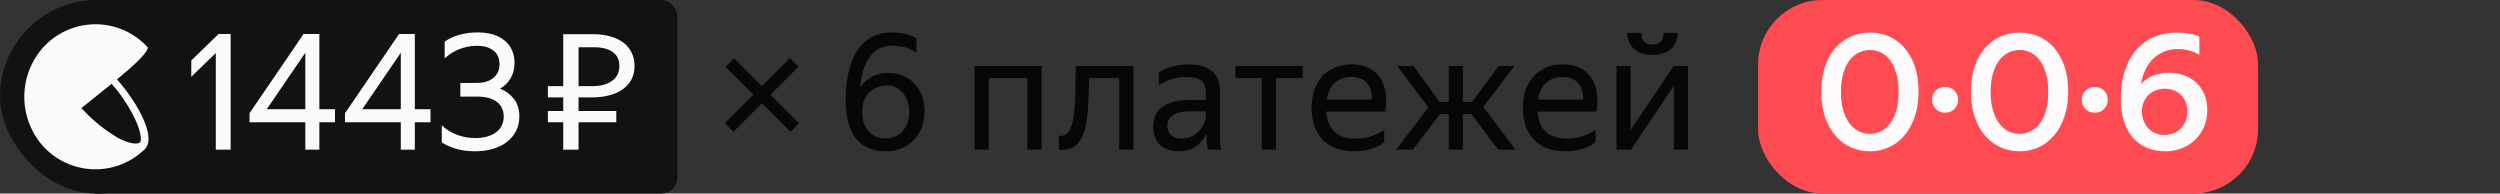
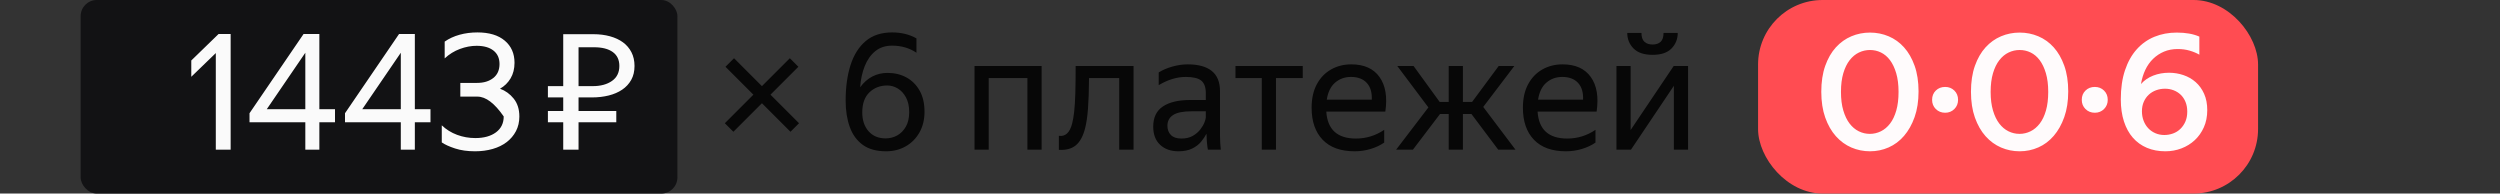
<svg xmlns="http://www.w3.org/2000/svg" width="310" height="24" viewBox="0 0 310 24">
  <rect x="0" y="0" width="310" height="24" fill="#333333" stroke="none" />
  <g transform="translate(0)">
-     <rect width="24" height="24" rx="12" fill="#121214" />
    <rect x="10" width="74" height="24" rx="2" fill="#121214" />
    <g transform="translate(3, 3)">
-       <path fill="rgba(255, 255, 255, 0.98)" fillOpacity="undefined" d="m11.6 6.95-.09-.12c4.28-3.46 3.8-3.97 3.8-3.97A8.85 8.85 0 0 0 11.8.52a8.79 8.79 0 0 0-9.43 2.34 9.2 9.2 0 0 0-.03 12.26 8.77 8.77 0 0 0 12.48.51l.06-.05.06-.06.02-.03a.76.76 0 0 0 .14-.17c1.01-1.31-.5-4.89-3.5-8.37Zm2.74 7.71c-.23.23-1.18.26-2.72-.57A19.3 19.3 0 0 1 7.1 10.4c-.25.2 3.94-3.17 3.75-3a19.19 19.19 0 0 1 3.02 4.63c.7 1.63.67 2.43.48 2.63Z" />
-     </g>
-     <path d="M28.60 18.56L26.76 18.56L26.76 6.58L23.72 9.52L23.72 7.50L27.10 4.22L28.60 4.22L28.60 18.56ZM39.60 18.56L37.86 18.56L37.86 15.16L30.94 15.16L30.94 14.04L37.64 4.22L39.60 4.22L39.60 13.54L41.54 13.54L41.54 15.16L39.60 15.16L39.60 18.56ZM33.08 13.54L37.86 13.54L37.86 6.54L33.08 13.54ZM51.44 18.56L49.70 18.56L49.70 15.16L42.78 15.16L42.78 14.04L49.48 4.22L51.44 4.22L51.44 13.54L53.38 13.54L53.38 15.16L51.44 15.16L51.44 18.56ZM44.92 13.54L49.70 13.54L49.70 6.54L44.92 13.54ZM57.08 11.98L57.08 10.28L59.16 10.28Q60.40 10.28 61.17 9.67Q61.94 9.06 61.94 7.94L61.94 7.94Q61.94 6.86 61.19 6.27Q60.44 5.68 59.10 5.68L59.10 5.68Q58.08 5.68 57.03 6.07Q55.98 6.46 55.14 7.24L55.14 7.24L55.14 5.16Q55.94 4.60 56.98 4.31Q58.02 4.02 59.20 4.02L59.20 4.02Q61.38 4.02 62.59 5.04Q63.80 6.06 63.80 7.78L63.80 7.78Q63.80 8.90 63.31 9.72Q62.82 10.54 62.00 11.00L62.00 11.00Q63.00 11.36 63.70 12.23Q64.40 13.10 64.40 14.44L64.40 14.44Q64.40 15.46 63.98 16.26Q63.56 17.06 62.83 17.62Q62.10 18.18 61.09 18.47Q60.08 18.76 58.90 18.76L58.90 18.76Q57.50 18.76 56.43 18.41Q55.36 18.06 54.78 17.66L54.78 17.66L54.78 15.54Q55.60 16.32 56.68 16.72Q57.76 17.12 58.94 17.12L58.94 17.12Q60.54 17.12 61.50 16.41Q62.46 15.70 62.46 14.44L62.46 14.44Q62.46 13.28 61.61 12.63Q60.76 11.98 59.20 11.98L59.20 11.98L57.08 11.98ZM69.84 4.24L73.58 4.24Q74.70 4.24 75.64 4.50Q76.58 4.76 77.25 5.25Q77.92 5.74 78.30 6.48Q78.68 7.22 78.68 8.18L78.68 8.18Q78.68 9.18 78.27 9.91Q77.86 10.64 77.15 11.12Q76.44 11.60 75.48 11.84Q74.52 12.08 73.42 12.08L73.42 12.08L71.74 12.08L71.74 13.76L76.42 13.76L76.42 15.16L71.74 15.16L71.74 18.56L69.84 18.56L69.84 15.16L67.94 15.16L67.94 13.76L69.84 13.76L69.84 12.08L67.94 12.08L67.94 10.68L69.84 10.68L69.84 4.24ZM71.74 10.68L73.50 10.68Q74.96 10.68 75.88 10.04Q76.80 9.40 76.80 8.18L76.80 8.18Q76.80 7.04 75.98 6.45Q75.16 5.86 73.66 5.86L73.66 5.86L71.74 5.86L71.74 10.68Z" fill="rgba(255, 255, 255, 0.98)" />
+       </g>
+     <path d="M28.60 18.56L26.76 18.56L26.76 6.58L23.72 9.52L23.72 7.50L27.10 4.22L28.60 4.22L28.60 18.56ZM39.60 18.56L37.86 18.56L37.86 15.16L30.94 15.16L30.94 14.04L37.64 4.22L39.60 4.22L39.60 13.54L41.54 13.54L41.54 15.16L39.60 15.16L39.60 18.56ZM33.08 13.54L37.86 13.54L37.86 6.54L33.08 13.54ZM51.44 18.56L49.70 18.56L49.70 15.16L42.78 15.16L42.78 14.04L49.48 4.22L51.44 4.22L51.44 13.54L53.38 13.54L53.38 15.16L51.44 15.16L51.44 18.56ZM44.92 13.54L49.70 13.54L49.70 6.54L44.92 13.54ZM57.08 11.98L57.08 10.28L59.16 10.28Q60.40 10.28 61.17 9.67Q61.94 9.06 61.94 7.94L61.94 7.94Q61.94 6.86 61.19 6.27Q60.44 5.68 59.10 5.68L59.10 5.68Q58.08 5.68 57.03 6.07Q55.98 6.46 55.14 7.24L55.14 7.24L55.14 5.16Q55.94 4.60 56.98 4.31Q58.02 4.02 59.20 4.02L59.20 4.02Q61.38 4.02 62.59 5.04Q63.80 6.06 63.80 7.78L63.80 7.78Q63.80 8.90 63.31 9.72Q62.82 10.54 62.00 11.00L62.00 11.00Q63.00 11.36 63.70 12.23Q64.40 13.10 64.40 14.44L64.40 14.44Q64.40 15.46 63.98 16.26Q63.56 17.06 62.83 17.62Q62.10 18.18 61.09 18.47Q60.08 18.76 58.90 18.76L58.90 18.76Q57.50 18.76 56.43 18.41Q55.36 18.06 54.78 17.66L54.78 17.66L54.78 15.54Q55.60 16.32 56.68 16.72Q57.76 17.12 58.94 17.12L58.94 17.12Q60.54 17.12 61.50 16.41Q62.46 15.70 62.46 14.44L62.46 14.44Q60.76 11.98 59.20 11.98L59.20 11.98L57.08 11.98ZM69.84 4.24L73.58 4.24Q74.70 4.24 75.64 4.50Q76.58 4.76 77.25 5.25Q77.92 5.74 78.30 6.48Q78.68 7.22 78.68 8.18L78.68 8.18Q78.68 9.18 78.27 9.91Q77.86 10.64 77.15 11.12Q76.44 11.60 75.48 11.84Q74.52 12.08 73.42 12.08L73.42 12.08L71.74 12.08L71.74 13.76L76.42 13.76L76.42 15.16L71.74 15.16L71.74 18.56L69.84 18.56L69.84 15.16L67.94 15.16L67.94 13.76L69.84 13.76L69.84 12.08L67.94 12.08L67.94 10.68L69.84 10.68L69.84 4.24ZM71.74 10.68L73.50 10.68Q74.96 10.68 75.88 10.04Q76.80 9.40 76.80 8.18L76.80 8.18Q76.80 7.04 75.98 6.45Q75.16 5.86 73.66 5.86L73.66 5.86L71.74 5.86L71.74 10.68Z" fill="rgba(255, 255, 255, 0.98)" />
    <path d="M90.94 16.34L89.88 15.28L93.42 11.74L89.96 8.28L91.02 7.22L94.48 10.68L97.94 7.22L99 8.28L95.54 11.74L99.08 15.28L98.02 16.34L94.48 12.80L90.94 16.34ZM114.64 13.86L114.64 13.86Q114.64 15.32 114.01 16.43Q113.38 17.54 112.30 18.15Q111.22 18.76 109.88 18.76L109.88 18.76Q108.08 18.76 106.98 17.96Q105.88 17.16 105.37 15.74Q104.86 14.32 104.86 12.48L104.86 12.48Q104.86 9.96 105.47 8.06Q106.08 6.16 107.35 5.09Q108.62 4.02 110.62 4.02L110.62 4.02Q112.34 4.02 113.64 4.76L113.64 4.76L113.64 6.54Q112.34 5.66 110.62 5.66L110.62 5.66Q109.38 5.66 108.54 6.34Q107.70 7.02 107.23 8.19Q106.76 9.36 106.66 10.82L106.66 10.82Q107.32 9.92 108.18 9.48Q109.04 9.04 110.06 9.04L110.06 9.04Q111.36 9.04 112.39 9.60Q113.42 10.16 114.03 11.23Q114.64 12.30 114.64 13.86ZM109.82 17.16L109.82 17.16Q110.60 17.16 111.26 16.79Q111.92 16.42 112.33 15.70Q112.74 14.98 112.74 13.90L112.74 13.90Q112.74 12.82 112.34 12.08Q111.94 11.34 111.32 10.97Q110.70 10.60 110.02 10.60L110.02 10.60Q108.70 10.60 107.81 11.45Q106.92 12.30 106.92 13.94L106.92 13.94Q106.92 15.38 107.70 16.27Q108.48 17.16 109.82 17.16ZM122.60 18.56L120.84 18.56L120.84 8.18L129.16 8.18L129.16 18.56L127.40 18.56L127.40 9.68L122.60 9.68L122.60 18.56ZM131.30 18.58L131.30 16.84Q132.50 17.02 132.94 15.34L132.94 15.34Q133.10 14.74 133.20 13.83Q133.30 12.92 133.34 11.55Q133.38 10.18 133.38 8.18L133.38 8.18L140.56 8.18L140.56 18.56L138.78 18.56L138.78 9.68L135.04 9.68Q135.02 12.06 134.91 13.49Q134.80 14.92 134.56 15.88L134.56 15.88Q134.18 17.38 133.40 18.02Q132.62 18.66 131.30 18.58L131.30 18.58ZM147.04 9.54L147.04 9.54Q145.38 9.54 143.68 10.56L143.68 10.56L143.68 8.98Q144.42 8.52 145.39 8.25Q146.36 7.98 147.28 7.98L147.28 7.98Q149.24 7.98 150.26 8.80Q151.28 9.62 151.28 11.30L151.28 11.30L151.28 16.88Q151.28 17.22 151.31 17.75Q151.34 18.28 151.38 18.56L151.38 18.56L149.78 18.56Q149.72 18.28 149.67 17.77Q149.62 17.26 149.62 16.88L149.62 16.88L149.60 16.58Q149.36 17.06 148.94 17.57Q148.52 18.08 147.83 18.42Q147.14 18.76 146.12 18.76L146.12 18.76Q144.72 18.76 143.86 17.96Q143.00 17.16 143.00 15.70L143.00 15.70Q143.00 14.00 144.20 13.20Q145.40 12.40 147.58 12.40L147.58 12.40L149.52 12.40L149.52 11.54Q149.52 10.46 148.96 10.00Q148.40 9.54 147.04 9.54ZM149.52 14.56L149.52 14.56L149.52 13.80L147.76 13.80Q146.18 13.80 145.47 14.26Q144.76 14.72 144.76 15.60L144.76 15.60Q144.76 16.30 145.19 16.74Q145.62 17.18 146.50 17.18L146.50 17.18Q147.32 17.18 147.90 16.85Q148.48 16.52 148.84 16.05Q149.20 15.58 149.36 15.16Q149.52 14.74 149.52 14.56ZM153.20 9.68L153.20 8.18L161.54 8.18L161.54 9.68L158.22 9.68L158.22 18.56L156.46 18.56L156.46 9.68L153.20 9.68ZM167.98 18.76L167.98 18.76Q165.38 18.76 164.01 17.33Q162.64 15.90 162.64 13.36L162.64 13.36Q162.64 11.66 163.28 10.46Q163.92 9.26 165.04 8.62Q166.16 7.98 167.56 7.98L167.56 7.98Q169.94 7.98 171.06 9.55Q172.18 11.12 171.78 13.84L171.78 13.84L164.46 13.84Q164.68 17.18 168.14 17.18L168.14 17.18Q170.04 17.18 171.64 16.10L171.64 16.10L171.64 17.68Q170.92 18.18 169.96 18.47Q169.00 18.76 167.98 18.76ZM167.52 9.54L167.52 9.54Q166.38 9.54 165.56 10.24Q164.74 10.94 164.52 12.36L164.52 12.36L170.10 12.36Q170.16 11.02 169.48 10.28Q168.80 9.54 167.52 9.54ZM175.20 18.56L173.12 18.56L177.12 13.32L173.26 8.18L175.28 8.18L178.52 12.64L179.64 12.64L179.64 8.18L181.40 8.18L181.40 12.64L182.54 12.64L185.84 8.18L187.78 8.18L183.92 13.26L187.92 18.56L185.78 18.56L182.46 14.14L181.40 14.14L181.40 18.56L179.64 18.56L179.64 14.14L178.56 14.14L175.20 18.56ZM194.18 18.76L194.18 18.76Q191.58 18.76 190.21 17.33Q188.84 15.90 188.84 13.36L188.84 13.36Q188.84 11.66 189.48 10.46Q190.12 9.26 191.24 8.62Q192.36 7.98 193.76 7.98L193.76 7.98Q196.14 7.98 197.26 9.55Q198.38 11.12 197.98 13.84L197.98 13.84L190.66 13.84Q190.88 17.18 194.34 17.18L194.34 17.18Q196.24 17.18 197.84 16.10L197.84 16.10L197.84 17.68Q197.12 18.18 196.16 18.47Q195.20 18.76 194.18 18.76ZM193.72 9.54L193.72 9.54Q192.58 9.54 191.76 10.24Q190.94 10.94 190.72 12.36L190.72 12.36L196.30 12.36Q196.36 11.02 195.68 10.28Q195.00 9.54 193.72 9.54ZM204.92 6.80L204.92 6.80Q203.34 6.80 202.56 6.01Q201.78 5.22 201.78 4.08L201.78 4.08L203.54 4.08Q203.54 4.84 203.91 5.18Q204.28 5.52 204.92 5.52L204.92 5.52Q205.56 5.52 205.92 5.18Q206.28 4.84 206.28 4.08L206.28 4.08L208.04 4.08Q208.04 5.22 207.27 6.01Q206.50 6.80 204.92 6.80ZM200.44 8.18L202.20 8.18L202.20 16.12L207.54 8.18L209.32 8.18L209.32 18.56L207.56 18.56L207.56 10.64L202.24 18.56L200.44 18.56L200.44 8.18Z" fill="rgba(0, 0, 0, 0.86)" />
    <rect x="218" width="62" height="24" rx="8" fill="rgba(255, 76, 82, 1.0)" />
    <path d="M231.88 18.76L231.88 18.76Q230.66 18.76 229.57 18.29Q228.48 17.82 227.65 16.89Q226.82 15.96 226.33 14.58Q225.84 13.20 225.84 11.38L225.84 11.38Q225.84 9.54 226.33 8.16Q226.82 6.78 227.65 5.87Q228.48 4.96 229.57 4.50Q230.66 4.04 231.88 4.04L231.88 4.04Q233.10 4.04 234.19 4.50Q235.28 4.96 236.10 5.87Q236.92 6.78 237.41 8.15Q237.90 9.52 237.90 11.34L237.90 11.34Q237.90 13.14 237.41 14.52Q236.92 15.90 236.10 16.85Q235.28 17.80 234.19 18.28Q233.10 18.76 231.88 18.76ZM231.86 16.60L231.86 16.60Q232.58 16.60 233.23 16.28Q233.88 15.96 234.37 15.32Q234.86 14.68 235.14 13.70Q235.42 12.72 235.42 11.40L235.42 11.40Q235.42 10.06 235.13 9.08Q234.84 8.10 234.36 7.46Q233.88 6.82 233.24 6.51Q232.60 6.20 231.88 6.20L231.88 6.20Q231.16 6.20 230.51 6.51Q229.86 6.82 229.36 7.46Q228.86 8.10 228.57 9.08Q228.28 10.06 228.28 11.40L228.28 11.40Q228.28 12.72 228.57 13.70Q228.86 14.68 229.35 15.32Q229.84 15.96 230.49 16.28Q231.14 16.60 231.86 16.60ZM241.20 13.98L241.20 13.98Q240.50 13.98 240.04 13.52Q239.58 13.06 239.58 12.38L239.58 12.38Q239.58 11.68 240.04 11.23Q240.50 10.78 241.20 10.78L241.20 10.78Q241.88 10.78 242.34 11.23Q242.80 11.68 242.80 12.38L242.80 12.38Q242.80 13.06 242.34 13.52Q241.88 13.98 241.20 13.98ZM250.44 18.76L250.44 18.76Q249.22 18.76 248.13 18.29Q247.04 17.82 246.21 16.89Q245.38 15.96 244.89 14.58Q244.40 13.20 244.40 11.38L244.40 11.38Q244.40 9.54 244.89 8.16Q245.38 6.78 246.21 5.87Q247.04 4.96 248.13 4.50Q249.22 4.04 250.44 4.04L250.44 4.04Q251.66 4.04 252.75 4.50Q253.84 4.96 254.66 5.87Q255.48 6.78 255.97 8.15Q256.46 9.52 256.46 11.34L256.46 11.34Q256.46 13.14 255.97 14.52Q255.48 15.90 254.66 16.85Q253.84 17.80 252.75 18.28Q251.66 18.76 250.44 18.76ZM250.42 16.60L250.42 16.60Q251.14 16.60 251.79 16.28Q252.44 15.96 252.93 15.32Q253.42 14.68 253.70 13.70Q253.98 12.72 253.98 11.40L253.98 11.40Q253.98 10.06 253.69 9.08Q253.40 8.10 252.92 7.46Q252.44 6.82 251.80 6.51Q251.16 6.20 250.44 6.20L250.44 6.20Q249.72 6.20 249.07 6.51Q248.42 6.82 247.92 7.46Q247.42 8.10 247.13 9.08Q246.84 10.06 246.84 11.40L246.84 11.40Q246.84 12.72 247.13 13.70Q247.42 14.68 247.91 15.32Q248.40 15.96 249.05 16.28Q249.70 16.60 250.42 16.60ZM259.76 13.98L259.76 13.98Q259.06 13.98 258.60 13.52Q258.14 13.06 258.14 12.38L258.14 12.38Q258.14 11.68 258.60 11.23Q259.06 10.78 259.76 10.78L259.76 10.78Q260.44 10.78 260.90 11.23Q261.36 11.68 261.36 12.38L261.36 12.38Q261.36 13.06 260.90 13.52Q260.44 13.98 259.76 13.98ZM273.70 13.66L273.70 13.66Q273.70 14.84 273.28 15.78Q272.86 16.72 272.15 17.38Q271.44 18.04 270.50 18.40Q269.56 18.76 268.50 18.76L268.50 18.76Q267.24 18.76 266.22 18.33Q265.20 17.90 264.48 17.08Q263.76 16.26 263.37 15.06Q262.98 13.86 262.98 12.32L262.98 12.32Q262.98 10.26 263.50 8.71Q264.02 7.16 264.95 6.12Q265.88 5.08 267.15 4.56Q268.42 4.04 269.92 4.04L269.92 4.04Q271.60 4.04 272.72 4.54L272.72 4.54L272.72 6.78Q272.20 6.48 271.52 6.28Q270.84 6.08 270.04 6.08L270.04 6.08Q269.10 6.08 268.34 6.40Q267.58 6.72 266.99 7.29Q266.40 7.86 266.02 8.66Q265.64 9.46 265.48 10.42L265.48 10.42Q266.10 9.72 267.01 9.37Q267.92 9.02 268.96 9.02L268.96 9.02Q269.88 9.02 270.74 9.31Q271.60 9.60 272.26 10.18Q272.92 10.76 273.31 11.63Q273.70 12.50 273.70 13.66ZM268.38 16.74L268.38 16.74Q268.94 16.74 269.46 16.55Q269.98 16.36 270.37 15.98Q270.76 15.60 270.99 15.07Q271.22 14.54 271.22 13.84L271.22 13.84Q271.22 13.16 271 12.63Q270.78 12.10 270.40 11.74Q270.02 11.38 269.52 11.19Q269.02 11.00 268.46 11.00L268.46 11.00Q267.88 11.00 267.36 11.19Q266.84 11.38 266.45 11.74Q266.06 12.10 265.83 12.62Q265.60 13.14 265.60 13.80L265.60 13.80Q265.60 14.44 265.81 14.98Q266.02 15.52 266.39 15.91Q266.76 16.30 267.27 16.52Q267.78 16.74 268.38 16.74Z" fill="rgba(255, 255, 255, 0.98)" />
  </g>
</svg>